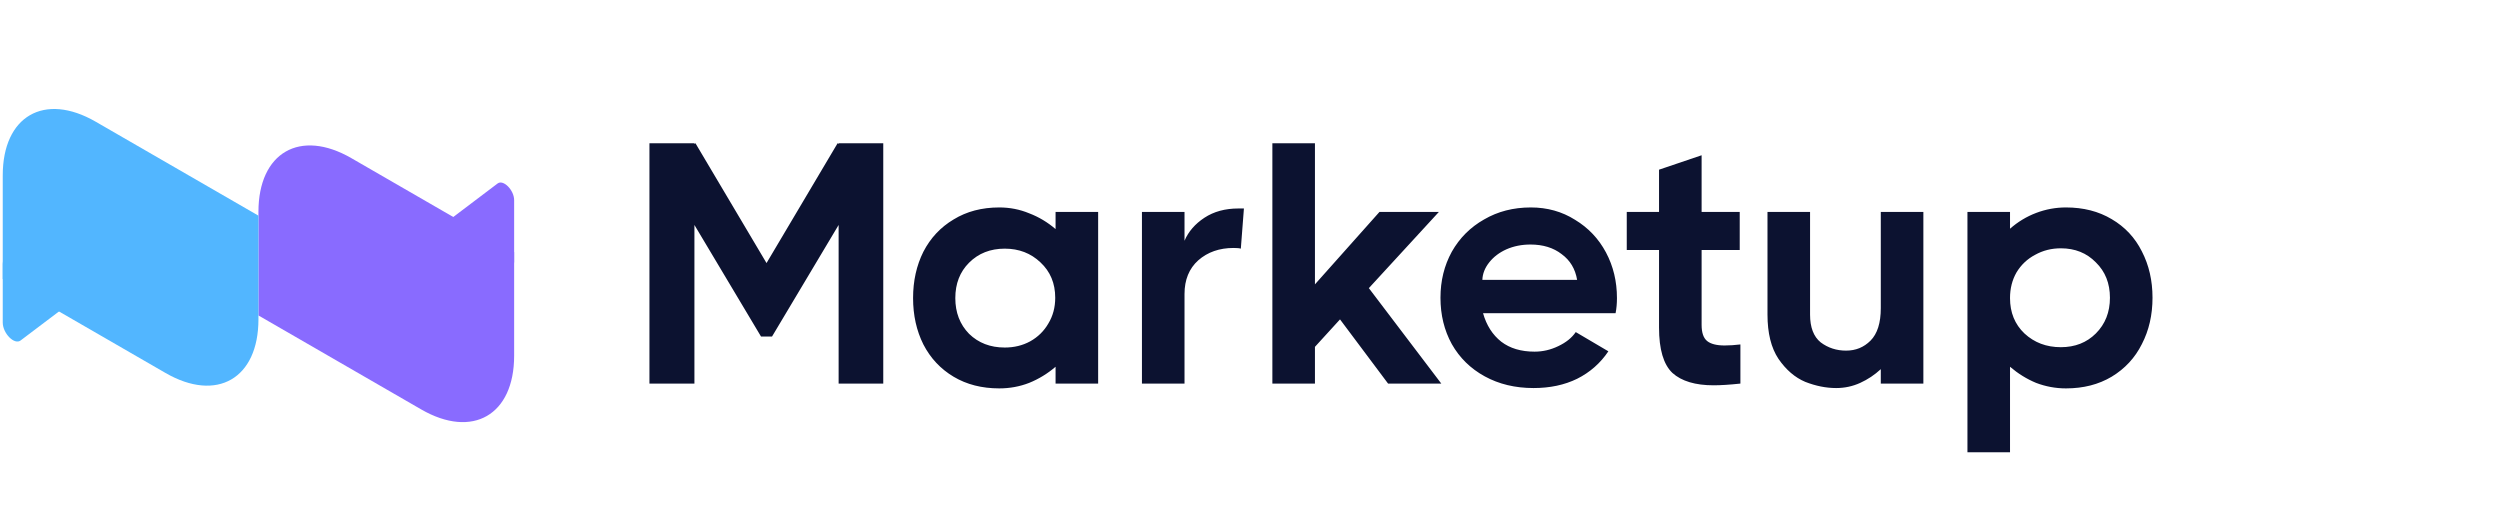
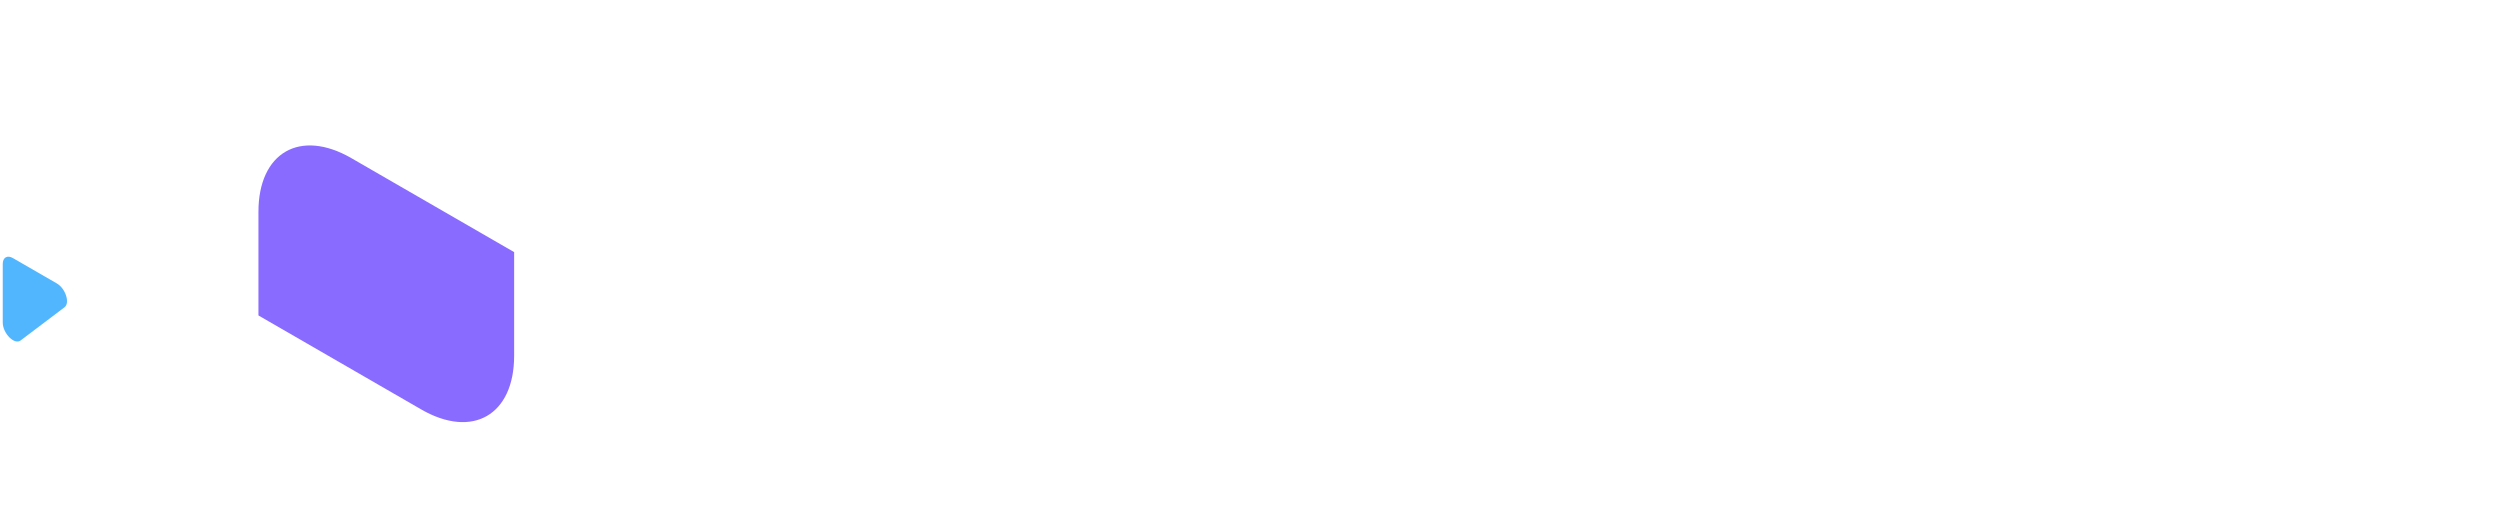
<svg xmlns="http://www.w3.org/2000/svg" width="233" height="49" viewBox="0 0 233 49" fill="none">
  <path d="M47.918 23.498L32.747 14.739C27.965 11.977 24.087 14.216 24.087 19.739L24.087 29.4L39.258 38.159C44.041 40.92 47.918 38.682 47.918 33.159L47.918 23.498Z" fill="#896BFF" />
-   <path d="M47.918 18.655C47.918 17.716 46.908 16.699 46.376 17.101L42.063 20.361C41.57 20.734 41.974 21.988 42.727 22.423L47.039 24.913C47.524 25.193 47.918 24.966 47.918 24.406L47.918 18.655Z" fill="#896BFF" />
  <path d="M0.256 30.06C0.256 31.072 1.343 32.168 1.917 31.734L6.014 28.637C6.544 28.236 6.109 26.885 5.299 26.417L1.202 24.052C0.679 23.75 0.256 23.995 0.256 24.598L0.256 30.06Z" fill="#52B6FF" />
-   <path d="M24.087 20.1L8.916 11.341C4.133 8.58 0.256 10.818 0.256 16.341L0.256 26.002L15.427 34.761C20.21 37.523 24.087 35.284 24.087 29.761L24.087 20.1Z" fill="#52B6FF" />
-   <path d="M78.16 13.414V13.35H82.32V35.75H78.16V20.966L71.952 31.366H70.928L64.72 20.966V35.75H60.528V13.35H64.72V13.414L64.816 13.35L71.44 24.518L78.064 13.35L78.16 13.414ZM98.379 19.75H102.347V35.75H98.379V34.182C97.632 34.822 96.811 35.323 95.915 35.686C95.04 36.027 94.112 36.198 93.131 36.198C91.51 36.198 90.091 35.835 88.875 35.11C87.659 34.385 86.72 33.382 86.059 32.102C85.419 30.822 85.099 29.382 85.099 27.782C85.099 26.182 85.419 24.742 86.059 23.462C86.72 22.182 87.659 21.179 88.875 20.454C90.091 19.707 91.51 19.334 93.131 19.334C94.112 19.334 95.04 19.515 95.915 19.878C96.811 20.219 97.632 20.71 98.379 21.35V19.75ZM93.643 32.39C94.518 32.39 95.307 32.198 96.011 31.814C96.736 31.409 97.302 30.854 97.707 30.15C98.134 29.446 98.347 28.646 98.347 27.75C98.347 26.406 97.888 25.307 96.971 24.454C96.075 23.601 94.966 23.174 93.643 23.174C92.299 23.174 91.19 23.611 90.315 24.486C89.462 25.339 89.035 26.438 89.035 27.782C89.035 29.126 89.462 30.235 90.315 31.11C91.19 31.963 92.299 32.39 93.643 32.39ZM115.933 19.43L115.645 23.174C115.517 23.131 115.293 23.11 114.973 23.11C113.65 23.11 112.552 23.494 111.677 24.262C110.824 25.03 110.397 26.075 110.397 27.398V35.75H106.429V19.75H110.397V22.438C110.76 21.585 111.378 20.87 112.253 20.294C113.128 19.718 114.184 19.43 115.421 19.43H115.933ZM134.329 35.75H129.369L124.889 29.766L122.553 32.326V35.75H118.585V13.35H122.553V26.502L128.569 19.75H134.105L127.577 26.854L134.329 35.75ZM142.668 19.334C144.204 19.334 145.58 19.718 146.796 20.486C148.033 21.233 148.993 22.246 149.676 23.526C150.358 24.806 150.7 26.225 150.7 27.782C150.7 28.294 150.657 28.763 150.572 29.19H138.22C138.54 30.321 139.105 31.206 139.916 31.846C140.726 32.465 141.761 32.774 143.02 32.774C143.788 32.774 144.524 32.603 145.228 32.262C145.953 31.921 146.497 31.483 146.86 30.95L149.9 32.742C149.153 33.851 148.182 34.705 146.988 35.302C145.814 35.878 144.46 36.166 142.924 36.166C141.217 36.166 139.702 35.803 138.38 35.078C137.057 34.353 136.033 33.35 135.308 32.07C134.604 30.79 134.252 29.35 134.252 27.75C134.252 26.171 134.604 24.742 135.308 23.462C136.033 22.182 137.036 21.179 138.316 20.454C139.596 19.707 141.046 19.334 142.668 19.334ZM146.988 26.086C146.817 25.062 146.337 24.262 145.548 23.686C144.78 23.089 143.809 22.79 142.636 22.79C141.825 22.79 141.078 22.939 140.396 23.238C139.734 23.537 139.201 23.942 138.796 24.454C138.39 24.966 138.177 25.51 138.156 26.086H146.988ZM158.59 30.278C158.59 31.003 158.761 31.505 159.102 31.782C159.443 32.059 159.987 32.198 160.734 32.198C161.182 32.198 161.673 32.166 162.206 32.102V35.75C161.203 35.857 160.371 35.91 159.71 35.91C158.003 35.91 156.723 35.526 155.87 34.758C155.038 33.969 154.622 32.561 154.622 30.534V23.302H151.614V19.75H154.622V15.814L158.59 14.47V19.75H162.142V23.302H158.59V30.278ZM175.29 19.75H179.258V35.75H175.29V34.406C174.714 34.939 174.074 35.366 173.37 35.686C172.666 36.006 171.919 36.166 171.13 36.166C170.191 36.166 169.231 35.974 168.25 35.59C167.29 35.185 166.458 34.47 165.754 33.446C165.071 32.422 164.73 31.046 164.73 29.318V19.75H168.698V29.318C168.698 30.513 169.029 31.377 169.69 31.91C170.373 32.422 171.162 32.678 172.058 32.678C172.954 32.678 173.711 32.369 174.33 31.75C174.97 31.11 175.29 30.097 175.29 28.71V19.75ZM192.55 19.334C194.172 19.334 195.59 19.697 196.806 20.422C198.044 21.147 198.982 22.15 199.622 23.43C200.284 24.71 200.614 26.15 200.614 27.75C200.614 29.35 200.284 30.79 199.622 32.07C198.982 33.35 198.044 34.363 196.806 35.11C195.59 35.835 194.172 36.198 192.55 36.198C191.59 36.198 190.662 36.027 189.766 35.686C188.892 35.323 188.081 34.822 187.334 34.182V42.15H183.366V19.75H187.334V21.318C188.06 20.678 188.87 20.187 189.766 19.846C190.662 19.505 191.59 19.334 192.55 19.334ZM192.07 32.358C193.393 32.358 194.481 31.931 195.334 31.078C196.209 30.203 196.646 29.094 196.646 27.75C196.646 26.406 196.209 25.307 195.334 24.454C194.481 23.579 193.393 23.142 192.07 23.142C191.196 23.142 190.396 23.345 189.67 23.75C188.945 24.134 188.369 24.678 187.942 25.382C187.537 26.086 187.334 26.886 187.334 27.782C187.334 29.126 187.782 30.225 188.678 31.078C189.596 31.931 190.726 32.358 192.07 32.358ZM223.796 24.518L231.06" fill="#0C1230" />
</svg>